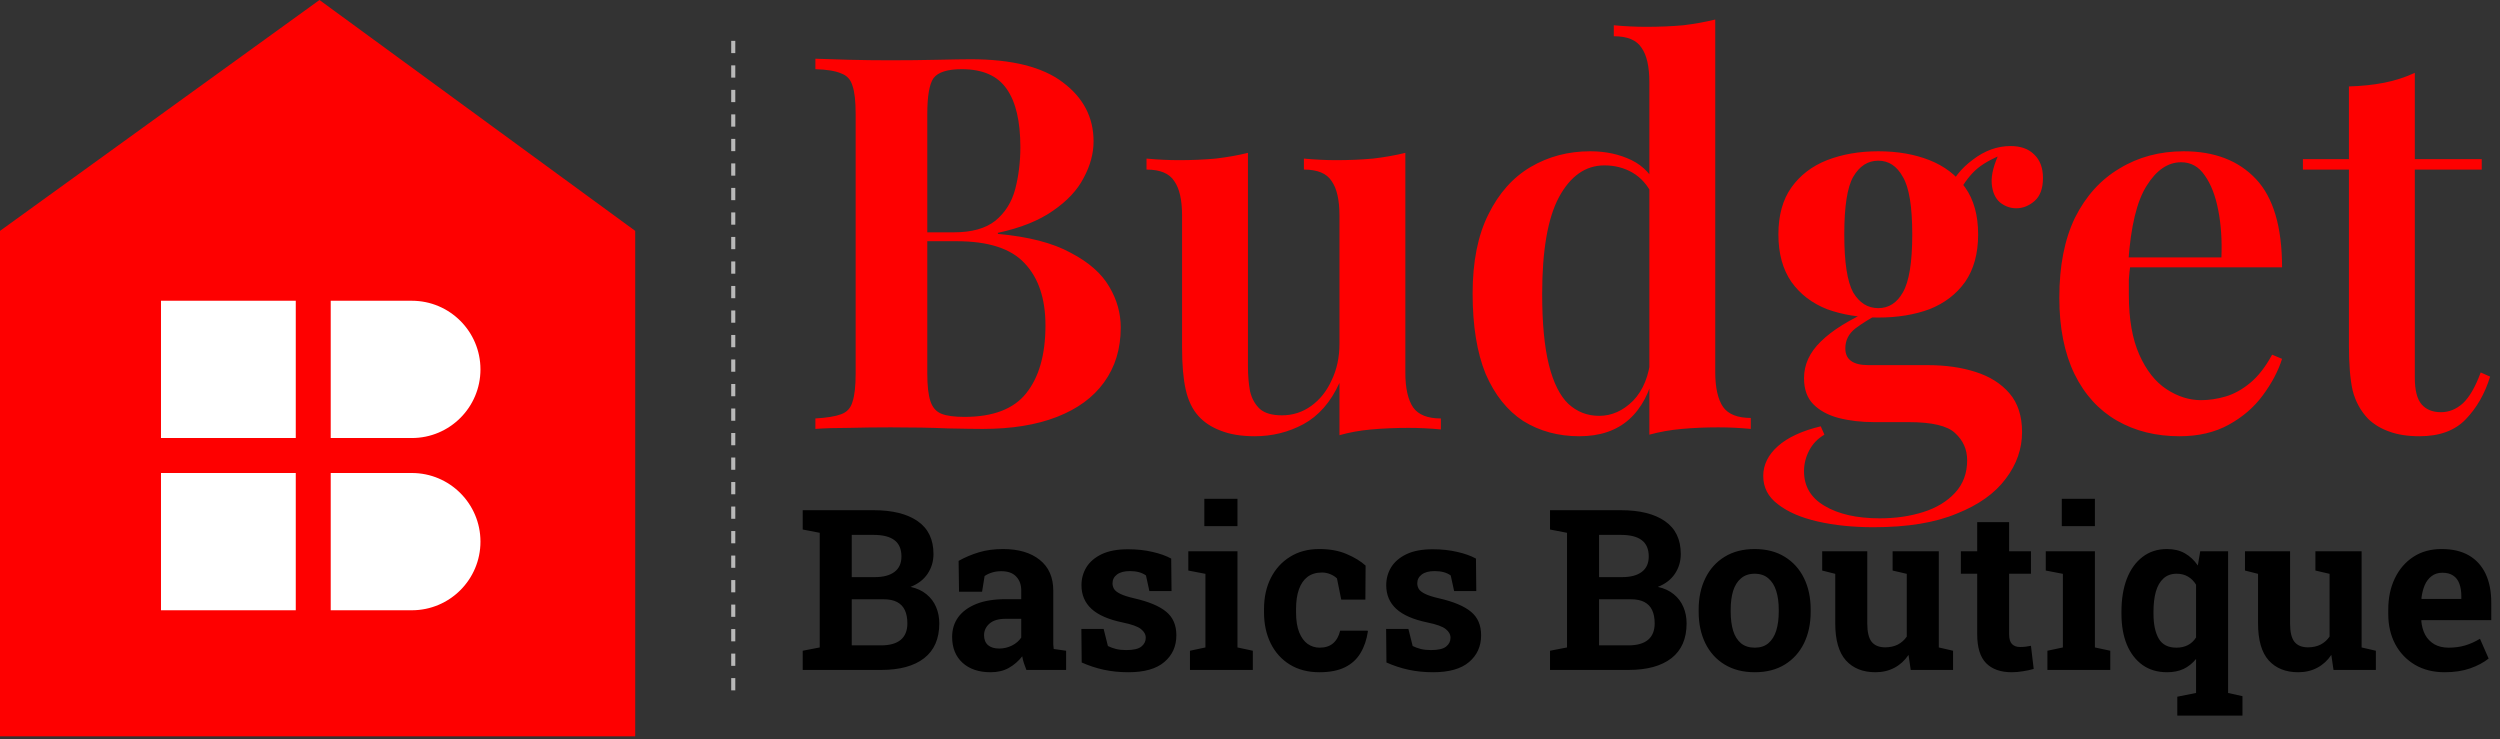
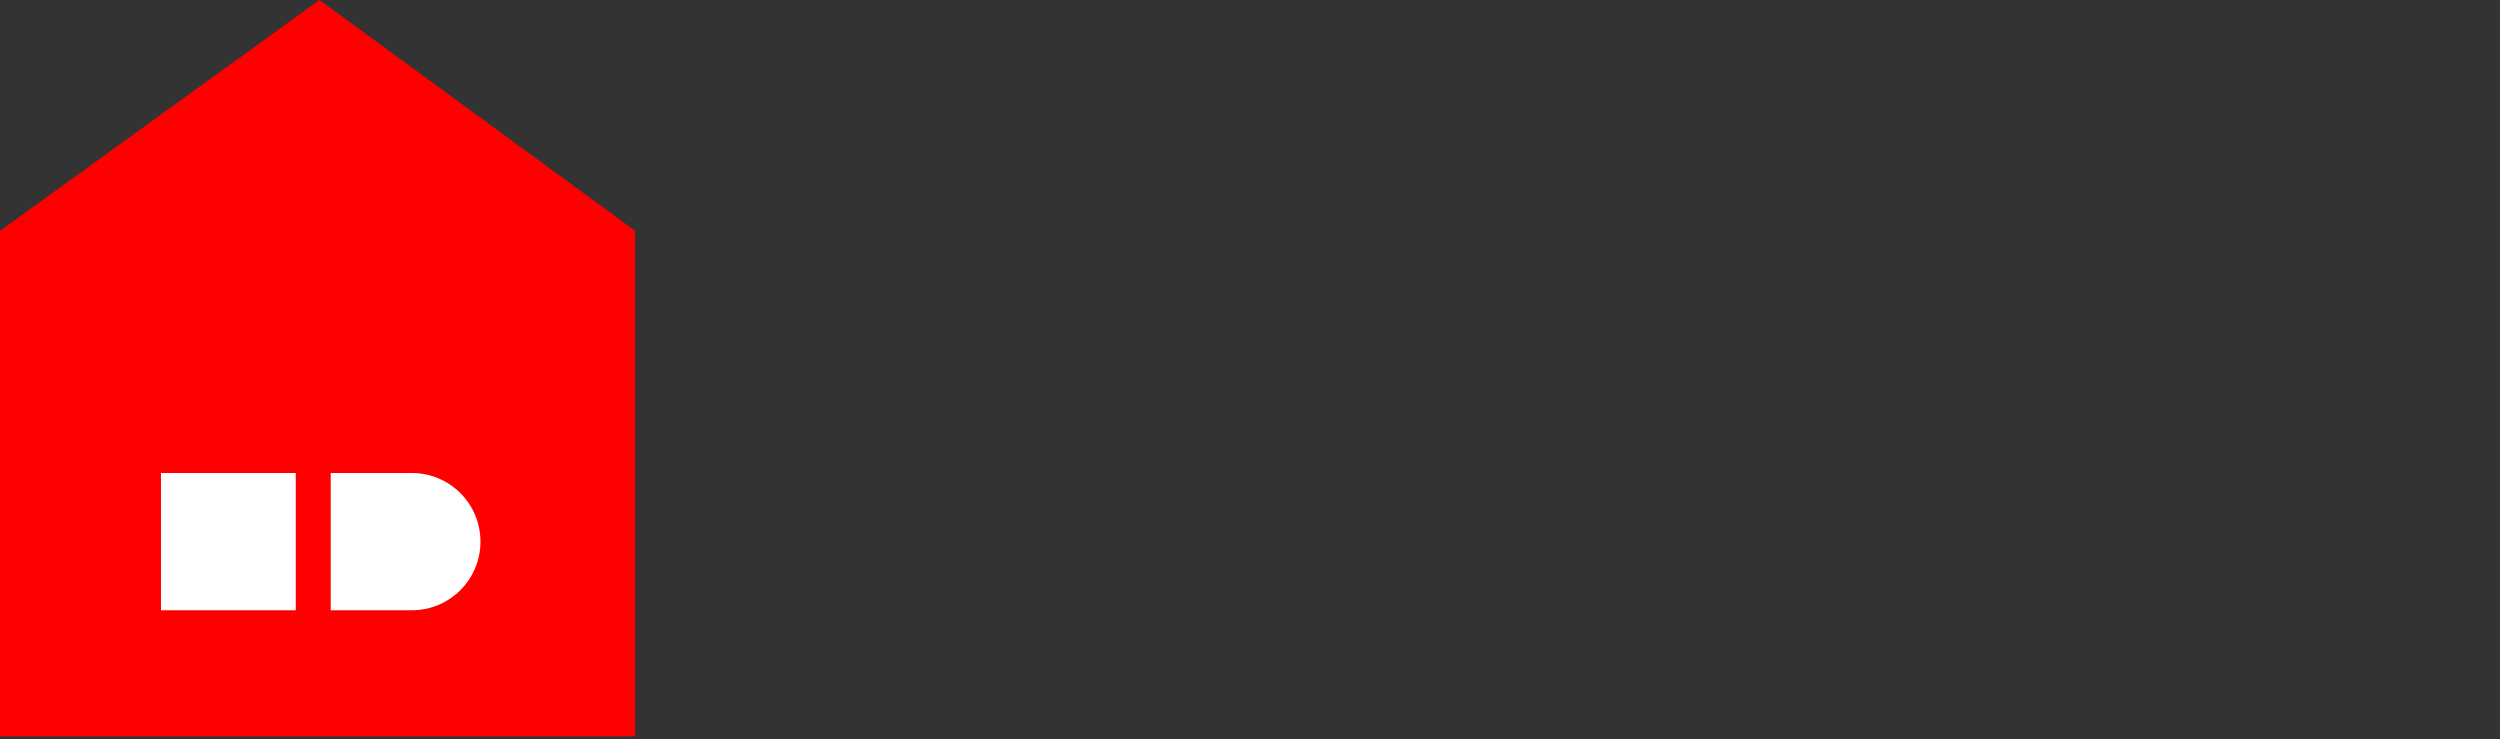
<svg xmlns="http://www.w3.org/2000/svg" fill="none" viewBox="0 0 612 181" height="181" width="612">
  <rect x="0" y="0" width="612" height="181" fill="#333333" stroke="none" />
-   <path fill="black" d="M196.504 164V159.3L200.667 158.495V130.431L196.504 129.625V124.898H200.667H213.879C218.481 124.898 222.07 125.794 224.648 127.584C227.227 129.374 228.516 132.051 228.516 135.614C228.516 137.422 228.032 139.042 227.065 140.475C226.117 141.889 224.729 142.954 222.903 143.67C224.46 144.011 225.758 144.61 226.797 145.47C227.853 146.329 228.641 147.376 229.16 148.612C229.679 149.829 229.939 151.163 229.939 152.613C229.939 156.355 228.704 159.193 226.233 161.126C223.762 163.042 220.262 164 215.732 164H196.504ZM208.508 157.984H215.732C217.809 157.984 219.394 157.537 220.486 156.642C221.578 155.729 222.124 154.386 222.124 152.613C222.124 151.324 221.918 150.241 221.506 149.364C221.095 148.486 220.459 147.824 219.6 147.376C218.758 146.929 217.666 146.705 216.323 146.705H208.508V157.984ZM208.508 141.28H214.148C216.243 141.28 217.854 140.851 218.982 139.991C220.11 139.132 220.674 137.879 220.674 136.231C220.674 134.423 220.101 133.089 218.955 132.23C217.827 131.371 216.135 130.941 213.879 130.941H208.508V141.28ZM242.507 164.564C239.625 164.564 237.333 163.794 235.632 162.254C233.931 160.697 233.081 158.584 233.081 155.917C233.081 154.09 233.573 152.488 234.558 151.109C235.561 149.731 237.029 148.648 238.962 147.86C240.914 147.072 243.313 146.678 246.16 146.678H250V144.53C250 143.133 249.588 142.005 248.765 141.146C247.959 140.269 246.742 139.83 245.112 139.83C244.271 139.83 243.519 139.938 242.856 140.152C242.194 140.349 241.585 140.636 241.03 141.012L240.413 144.852H234.773L234.666 137.306C236.187 136.446 237.834 135.748 239.607 135.211C241.379 134.674 243.358 134.405 245.542 134.405C249.338 134.405 252.336 135.292 254.539 137.064C256.741 138.819 257.842 141.334 257.842 144.61V156.588C257.842 156.982 257.842 157.376 257.842 157.77C257.86 158.146 257.896 158.513 257.949 158.871L260.984 159.3V164H251.262C251.065 163.499 250.868 162.962 250.671 162.389C250.474 161.816 250.331 161.243 250.242 160.67C249.311 161.852 248.21 162.8 246.938 163.517C245.685 164.215 244.208 164.564 242.507 164.564ZM244.602 158.763C245.694 158.763 246.733 158.521 247.717 158.038C248.702 157.537 249.463 156.883 250 156.078V151.485H246.133C244.414 151.485 243.107 151.879 242.212 152.667C241.335 153.455 240.896 154.404 240.896 155.514C240.896 156.552 241.218 157.358 241.863 157.931C242.525 158.486 243.438 158.763 244.602 158.763ZM276.238 164.564C274.071 164.564 272.048 164.358 270.168 163.946C268.306 163.535 266.516 162.944 264.797 162.174L264.717 153.956H270.168L271.216 158.146C271.825 158.45 272.487 158.692 273.203 158.871C273.937 159.05 274.77 159.139 275.701 159.139C277.455 159.139 278.691 158.853 279.407 158.28C280.123 157.707 280.481 156.991 280.481 156.131C280.481 155.326 280.096 154.618 279.326 154.01C278.574 153.383 277.061 152.837 274.788 152.372C271.35 151.655 268.817 150.545 267.188 149.042C265.558 147.538 264.744 145.613 264.744 143.268C264.744 141.656 265.146 140.188 265.952 138.863C266.776 137.538 268.02 136.473 269.685 135.667C271.368 134.862 273.516 134.459 276.13 134.459C278.315 134.459 280.311 134.674 282.119 135.104C283.945 135.515 285.476 136.061 286.711 136.742L286.792 144.691H281.367L280.535 140.877C280.051 140.519 279.478 140.251 278.816 140.072C278.171 139.893 277.437 139.803 276.614 139.803C275.235 139.803 274.179 140.081 273.445 140.636C272.711 141.191 272.344 141.907 272.344 142.784C272.344 143.285 272.469 143.751 272.72 144.181C272.988 144.61 273.507 145.013 274.277 145.389C275.047 145.765 276.166 146.123 277.634 146.463C281.233 147.287 283.856 148.388 285.503 149.767C287.15 151.127 287.974 153.043 287.974 155.514C287.974 158.217 286.989 160.401 285.02 162.066C283.068 163.731 280.141 164.564 276.238 164.564ZM291.304 164V159.3L295.09 158.495V140.475L290.901 139.669V134.942H302.932V158.495L306.692 159.3V164H291.304ZM294.822 128.792V122.105H302.932V128.792H294.822ZM322.993 164.564C320.2 164.564 317.783 163.937 315.742 162.684C313.719 161.431 312.161 159.703 311.069 157.501C309.977 155.281 309.431 152.748 309.431 149.901V149.095C309.431 146.231 309.986 143.697 311.096 141.495C312.206 139.293 313.773 137.565 315.796 136.312C317.819 135.041 320.2 134.405 322.939 134.405C325.553 134.405 327.8 134.817 329.68 135.641C331.578 136.446 333.118 137.386 334.299 138.46L334.246 146.786H328.337L327.29 141.603C326.86 141.173 326.314 140.824 325.652 140.555C324.989 140.287 324.318 140.152 323.638 140.152C322.205 140.152 321.015 140.51 320.066 141.227C319.135 141.943 318.437 142.963 317.971 144.288C317.506 145.613 317.273 147.215 317.273 149.095V149.901C317.273 151.888 317.533 153.526 318.052 154.815C318.571 156.087 319.26 157.027 320.12 157.635C320.997 158.244 321.973 158.548 323.047 158.548C324.425 158.548 325.527 158.19 326.35 157.474C327.192 156.74 327.764 155.711 328.069 154.386H334.783L334.863 154.547C334.559 156.606 333.95 158.387 333.037 159.891C332.142 161.395 330.871 162.55 329.224 163.355C327.594 164.161 325.518 164.564 322.993 164.564ZM350.842 164.564C348.676 164.564 346.653 164.358 344.773 163.946C342.911 163.535 341.121 162.944 339.402 162.174L339.321 153.956H344.773L345.82 158.146C346.429 158.45 347.091 158.692 347.808 158.871C348.542 159.05 349.374 159.139 350.305 159.139C352.06 159.139 353.295 158.853 354.011 158.28C354.727 157.707 355.085 156.991 355.085 156.131C355.085 155.326 354.701 154.618 353.931 154.01C353.179 153.383 351.666 152.837 349.392 152.372C345.955 151.655 343.421 150.545 341.792 149.042C340.163 147.538 339.348 145.613 339.348 143.268C339.348 141.656 339.751 140.188 340.557 138.863C341.38 137.538 342.625 136.473 344.29 135.667C345.972 134.862 348.121 134.459 350.735 134.459C352.919 134.459 354.915 134.674 356.724 135.104C358.55 135.515 360.081 136.061 361.316 136.742L361.396 144.691H355.972L355.139 140.877C354.656 140.519 354.083 140.251 353.42 140.072C352.776 139.893 352.042 139.803 351.218 139.803C349.84 139.803 348.783 140.081 348.049 140.636C347.315 141.191 346.948 141.907 346.948 142.784C346.948 143.285 347.074 143.751 347.324 144.181C347.593 144.61 348.112 145.013 348.882 145.389C349.652 145.765 350.771 146.123 352.239 146.463C355.837 147.287 358.46 148.388 360.107 149.767C361.755 151.127 362.578 153.043 362.578 155.514C362.578 158.217 361.593 160.401 359.624 162.066C357.673 163.731 354.745 164.564 350.842 164.564ZM379.443 164V159.3L383.606 158.495V130.431L379.443 129.625V124.898H383.606H396.819C401.42 124.898 405.01 125.794 407.588 127.584C410.166 129.374 411.455 132.051 411.455 135.614C411.455 137.422 410.972 139.042 410.005 140.475C409.056 141.889 407.668 142.954 405.842 143.67C407.4 144.011 408.698 144.61 409.736 145.47C410.793 146.329 411.58 147.376 412.1 148.612C412.619 149.829 412.878 151.163 412.878 152.613C412.878 156.355 411.643 159.193 409.172 161.126C406.702 163.042 403.201 164 398.672 164H379.443ZM391.448 157.984H398.672C400.749 157.984 402.333 157.537 403.425 156.642C404.517 155.729 405.063 154.386 405.063 152.613C405.063 151.324 404.858 150.241 404.446 149.364C404.034 148.486 403.398 147.824 402.539 147.376C401.698 146.929 400.605 146.705 399.263 146.705H391.448V157.984ZM391.448 141.28H397.087C399.182 141.28 400.793 140.851 401.921 139.991C403.049 139.132 403.613 137.879 403.613 136.231C403.613 134.423 403.04 133.089 401.895 132.23C400.767 131.371 399.075 130.941 396.819 130.941H391.448V141.28ZM429.583 164.564C426.718 164.564 424.256 163.937 422.197 162.684C420.138 161.431 418.563 159.694 417.471 157.474C416.379 155.236 415.833 152.667 415.833 149.767V149.203C415.833 146.32 416.379 143.769 417.471 141.549C418.563 139.311 420.129 137.565 422.17 136.312C424.229 135.041 426.682 134.405 429.529 134.405C432.411 134.405 434.873 135.041 436.914 136.312C438.955 137.565 440.522 139.302 441.614 141.522C442.706 143.742 443.252 146.302 443.252 149.203V149.767C443.252 152.667 442.706 155.236 441.614 157.474C440.522 159.694 438.955 161.431 436.914 162.684C434.873 163.937 432.429 164.564 429.583 164.564ZM429.583 158.548C430.943 158.548 432.053 158.181 432.913 157.447C433.772 156.713 434.408 155.693 434.819 154.386C435.231 153.061 435.437 151.521 435.437 149.767V149.203C435.437 147.484 435.231 145.971 434.819 144.664C434.408 143.339 433.763 142.31 432.886 141.576C432.026 140.824 430.907 140.448 429.529 140.448C428.186 140.448 427.076 140.824 426.199 141.576C425.321 142.31 424.677 143.339 424.265 144.664C423.871 145.971 423.674 147.484 423.674 149.203V149.767C423.674 151.521 423.871 153.061 424.265 154.386C424.677 155.711 425.321 156.74 426.199 157.474C427.076 158.19 428.204 158.548 429.583 158.548ZM459.097 164.564C456.035 164.564 453.627 163.597 451.873 161.664C450.136 159.712 449.268 156.686 449.268 152.586V140.475L446.072 139.669V134.942H449.268H457.109V152.64C457.109 154.717 457.467 156.212 458.184 157.125C458.918 158.02 460.019 158.468 461.487 158.468C462.651 158.468 463.68 158.244 464.575 157.796C465.47 157.331 466.204 156.677 466.777 155.836V140.475L463.313 139.669V134.942H466.777H474.619V158.495L478.11 159.3V164H467.744L467.207 160.321C466.294 161.681 465.148 162.729 463.77 163.463C462.391 164.197 460.833 164.564 459.097 164.564ZM492.451 164.564C489.748 164.564 487.662 163.821 486.194 162.335C484.744 160.849 484.019 158.495 484.019 155.272V140.448H480.017V134.942H484.019V127.826H491.833V134.942H497.178V140.448H491.833V155.245C491.833 156.373 492.066 157.179 492.532 157.662C493.015 158.146 493.669 158.387 494.492 158.387C494.94 158.387 495.405 158.36 495.889 158.307C496.39 158.235 496.82 158.163 497.178 158.092L497.849 163.758C497.043 163.991 496.166 164.179 495.217 164.322C494.286 164.483 493.364 164.564 492.451 164.564ZM501.206 164V159.3L504.993 158.495V140.475L500.803 139.669V134.942H512.834V158.495L516.594 159.3V164H501.206ZM504.724 128.792V122.105H512.834V128.792H504.724ZM533.003 175.172V170.553L537.595 169.64V161.314C536.718 162.389 535.697 163.203 534.534 163.758C533.388 164.295 532.045 164.564 530.505 164.564C528.16 164.564 526.155 163.973 524.49 162.792C522.825 161.592 521.545 159.927 520.649 157.796C519.772 155.648 519.333 153.141 519.333 150.277V149.713C519.333 146.651 519.772 143.975 520.649 141.683C521.545 139.391 522.825 137.61 524.49 136.339C526.155 135.05 528.151 134.405 530.479 134.405C532.179 134.405 533.639 134.754 534.856 135.453C536.091 136.151 537.148 137.145 538.025 138.434L538.616 134.942H545.437V169.64L548.955 170.418V175.172H533.003ZM532.788 158.548C533.844 158.548 534.775 158.342 535.581 157.931C536.405 157.501 537.076 156.874 537.595 156.051V143.133C537.076 142.274 536.414 141.611 535.608 141.146C534.82 140.681 533.898 140.448 532.842 140.448C531.517 140.448 530.434 140.842 529.592 141.629C528.751 142.399 528.133 143.482 527.739 144.879C527.363 146.257 527.175 147.869 527.175 149.713V150.277C527.175 152.837 527.605 154.86 528.464 156.346C529.324 157.814 530.765 158.548 532.788 158.548ZM562.598 164.564C559.536 164.564 557.128 163.597 555.374 161.664C553.637 159.712 552.769 156.686 552.769 152.586V140.475L549.573 139.669V134.942H552.769H560.61V152.64C560.61 154.717 560.968 156.212 561.685 157.125C562.419 158.02 563.52 158.468 564.988 158.468C566.152 158.468 567.181 158.244 568.076 157.796C568.971 157.331 569.705 156.677 570.278 155.836V140.475L566.814 139.669V134.942H570.278H578.12V158.495L581.611 159.3V164H571.245L570.708 160.321C569.795 161.681 568.649 162.729 567.271 163.463C565.892 164.197 564.334 164.564 562.598 164.564ZM598.45 164.564C595.675 164.564 593.249 163.955 591.172 162.738C589.095 161.502 587.484 159.811 586.338 157.662C585.21 155.514 584.646 153.061 584.646 150.304V149.229C584.646 146.347 585.183 143.796 586.257 141.576C587.332 139.338 588.844 137.583 590.796 136.312C592.765 135.023 595.084 134.387 597.751 134.405C600.383 134.405 602.594 134.924 604.385 135.963C606.175 137.001 607.536 138.496 608.467 140.448C609.398 142.399 609.863 144.763 609.863 147.538V151.808H592.783L592.729 151.969C592.837 153.24 593.15 154.377 593.669 155.379C594.207 156.364 594.958 157.143 595.925 157.716C596.892 158.271 598.065 158.548 599.443 158.548C600.876 158.548 602.209 158.369 603.445 158.011C604.698 157.635 605.916 157.089 607.097 156.373L609.219 161.207C608.019 162.174 606.506 162.979 604.68 163.624C602.872 164.251 600.795 164.564 598.45 164.564ZM592.837 146.625H602.532V145.926C602.532 144.745 602.371 143.733 602.048 142.892C601.744 142.032 601.243 141.37 600.544 140.904C599.864 140.439 598.978 140.206 597.886 140.206C596.847 140.206 595.97 140.484 595.254 141.039C594.538 141.576 593.974 142.319 593.562 143.268C593.168 144.216 592.9 145.291 592.756 146.49L592.837 146.625Z" />
-   <path fill="#FE0000" d="M199.608 14.376C201.741 14.461 204.472 14.547 207.8 14.632C211.128 14.717 214.456 14.76 217.784 14.76C221.965 14.76 225.933 14.717 229.688 14.632C233.443 14.547 236.088 14.504 237.624 14.504C247.693 14.504 255.203 16.381 260.152 20.136C265.187 23.891 267.704 28.712 267.704 34.6C267.704 37.587 266.893 40.573 265.272 43.56C263.736 46.547 261.219 49.235 257.72 51.624C254.307 54.013 249.827 55.805 244.28 57V57.256C251.789 57.939 257.72 59.475 262.072 61.864C266.509 64.168 269.667 66.941 271.544 70.184C273.421 73.341 274.36 76.669 274.36 80.168C274.36 85.373 272.995 89.853 270.264 93.608C267.619 97.277 263.779 100.093 258.744 102.056C253.709 104.019 247.651 105 240.568 105C238.691 105 235.832 104.957 231.992 104.872C228.152 104.701 223.501 104.616 218.04 104.616C214.541 104.616 211.128 104.659 207.8 104.744C204.472 104.744 201.741 104.829 199.608 105V102.44C202.424 102.269 204.515 101.928 205.88 101.416C207.331 100.904 208.269 99.88 208.696 98.344C209.208 96.808 209.464 94.504 209.464 91.432V27.944C209.464 24.787 209.208 22.483 208.696 21.032C208.269 19.496 207.331 18.472 205.88 17.96C204.515 17.363 202.424 17.021 199.608 16.936V14.376ZM235.448 16.936C231.949 16.936 229.645 17.661 228.536 19.112C227.512 20.563 227 23.507 227 27.944V91.432C227 94.419 227.256 96.68 227.768 98.216C228.28 99.752 229.176 100.776 230.456 101.288C231.736 101.8 233.613 102.056 236.088 102.056C243.085 102.056 248.12 100.136 251.192 96.296C254.349 92.371 255.928 86.824 255.928 79.656C255.928 73.085 254.221 68.008 250.808 64.424C247.48 60.84 241.933 59.048 234.168 59.048H222.52C222.52 59.048 222.52 58.707 222.52 58.024C222.52 57.256 222.52 56.872 222.52 56.872H233.528C237.88 56.872 241.251 55.933 243.64 54.056C246.029 52.093 247.651 49.533 248.504 46.376C249.357 43.133 249.784 39.677 249.784 36.008C249.784 29.693 248.675 24.957 246.456 21.8C244.237 18.557 240.568 16.936 235.448 16.936ZM344.027 37.416V91.176C344.027 95.016 344.667 97.875 345.947 99.752C347.227 101.544 349.488 102.44 352.731 102.44V105.128C350.086 104.872 347.44 104.744 344.795 104.744C341.638 104.744 338.608 104.872 335.707 105.128C332.891 105.384 330.288 105.853 327.899 106.536V93.736C325.766 98.429 322.822 101.8 319.067 103.848C315.398 105.811 311.43 106.792 307.163 106.792C303.835 106.792 301.019 106.323 298.715 105.384C296.496 104.531 294.704 103.336 293.339 101.8C291.888 100.179 290.864 98.045 290.267 95.4C289.67 92.755 289.371 89.341 289.371 85.16V52.776C289.371 48.936 288.731 46.12 287.451 44.328C286.256 42.451 283.995 41.512 280.667 41.512V38.824C283.398 39.08 286.043 39.208 288.603 39.208C291.76 39.208 294.747 39.08 297.563 38.824C300.464 38.483 303.11 38.013 305.499 37.416V89.64C305.499 91.944 305.67 93.992 306.011 95.784C306.438 97.576 307.248 99.027 308.443 100.136C309.638 101.16 311.43 101.672 313.819 101.672C316.464 101.672 318.854 100.904 320.987 99.368C323.12 97.832 324.784 95.741 325.979 93.096C327.259 90.451 327.899 87.464 327.899 84.136V52.776C327.899 48.936 327.259 46.12 325.979 44.328C324.784 42.451 322.523 41.512 319.195 41.512V38.824C321.926 39.08 324.571 39.208 327.131 39.208C330.288 39.208 333.275 39.08 336.091 38.824C338.992 38.483 341.638 38.013 344.027 37.416ZM419.89 4.776V91.048C419.89 94.888 420.53 97.747 421.81 99.624C423.09 101.416 425.351 102.312 428.594 102.312V105C425.949 104.744 423.303 104.616 420.658 104.616C417.501 104.616 414.514 104.744 411.698 105C408.882 105.256 406.237 105.725 403.762 106.408V20.136C403.762 16.296 403.122 13.48 401.842 11.688C400.647 9.811 398.386 8.872 395.058 8.872V6.184C397.789 6.44 400.434 6.568 402.994 6.568C406.237 6.568 409.266 6.44 412.082 6.184C414.898 5.843 417.501 5.373 419.89 4.776ZM389.298 37.032C393.053 37.032 396.423 37.757 399.41 39.208C402.397 40.659 404.615 43.091 406.066 46.504L404.53 47.784C403.335 45.309 401.714 43.475 399.666 42.28C397.618 41.085 395.314 40.488 392.754 40.488C388.146 40.488 384.434 43.091 381.618 48.296C378.887 53.416 377.522 61.309 377.522 71.976C377.522 79.144 378.077 84.947 379.186 89.384C380.295 93.736 381.874 96.893 383.922 98.856C386.055 100.819 388.573 101.8 391.474 101.8C394.546 101.8 397.319 100.563 399.794 98.088C402.269 95.528 403.719 91.901 404.146 87.208L405.042 90.792C403.933 95.997 401.842 99.965 398.77 102.696C395.698 105.427 391.645 106.792 386.61 106.792C381.49 106.792 376.925 105.555 372.914 103.08C368.989 100.52 365.917 96.68 363.698 91.56C361.565 86.355 360.498 79.784 360.498 71.848C360.498 64.083 361.778 57.64 364.338 52.52C366.898 47.315 370.354 43.432 374.706 40.872C379.058 38.312 383.922 37.032 389.298 37.032ZM458.648 129.064C453.613 129.064 449.048 128.595 444.952 127.656C440.856 126.717 437.613 125.309 435.224 123.432C432.835 121.64 431.64 119.336 431.64 116.52C431.64 113.789 432.835 111.357 435.224 109.224C437.613 107.091 441.112 105.469 445.72 104.36L446.616 106.408C444.995 107.347 443.757 108.627 442.904 110.248C442.051 111.869 441.624 113.576 441.624 115.368C441.624 119.037 443.288 121.853 446.616 123.816C450.029 125.864 454.552 126.888 460.184 126.888C464.024 126.888 467.565 126.376 470.808 125.352C474.051 124.328 476.653 122.749 478.616 120.616C480.579 118.483 481.56 115.837 481.56 112.68C481.56 110.035 480.579 107.816 478.616 106.024C476.739 104.232 472.941 103.336 467.224 103.336H458.776C455.619 103.336 452.717 102.995 450.072 102.312C447.512 101.629 445.464 100.52 443.928 98.984C442.392 97.448 441.624 95.315 441.624 92.584C441.624 89.256 442.989 86.269 445.72 83.624C448.451 80.893 452.717 78.248 458.52 75.688L459.928 76.84C457.795 77.949 455.875 79.144 454.168 80.424C452.547 81.704 451.736 83.325 451.736 85.288C451.736 88.019 453.613 89.384 457.368 89.384H471.832C476.269 89.384 480.195 89.939 483.608 91.048C487.107 92.157 489.88 93.907 491.928 96.296C493.976 98.685 495 101.843 495 105.768C495 109.864 493.677 113.661 491.032 117.16C488.387 120.744 484.376 123.603 479 125.736C473.709 127.955 466.925 129.064 458.648 129.064ZM459.8 77.736C455.192 77.736 451.011 77.053 447.256 75.688C443.587 74.237 440.685 72.019 438.552 69.032C436.419 65.96 435.352 62.077 435.352 57.384C435.352 52.691 436.419 48.851 438.552 45.864C440.685 42.877 443.587 40.659 447.256 39.208C451.011 37.757 455.192 37.032 459.8 37.032C464.493 37.032 468.675 37.757 472.344 39.208C476.013 40.659 478.915 42.877 481.048 45.864C483.181 48.851 484.248 52.691 484.248 57.384C484.248 62.077 483.181 65.96 481.048 69.032C478.915 72.019 476.013 74.237 472.344 75.688C468.675 77.053 464.493 77.736 459.8 77.736ZM459.8 75.432C462.36 75.432 464.365 74.152 465.816 71.592C467.352 68.947 468.12 64.211 468.12 57.384C468.12 50.557 467.352 45.864 465.816 43.304C464.365 40.659 462.36 39.336 459.8 39.336C457.24 39.336 455.192 40.659 453.656 43.304C452.205 45.864 451.48 50.557 451.48 57.384C451.48 64.211 452.205 68.947 453.656 71.592C455.192 74.152 457.24 75.432 459.8 75.432ZM479.128 47.912L476.696 47.016C477.976 43.859 480.067 41.213 482.968 39.08C485.869 36.861 488.941 35.752 492.184 35.752C494.659 35.752 496.579 36.435 497.944 37.8C499.395 39.165 500.12 41.085 500.12 43.56C500.12 46.12 499.437 47.997 498.072 49.192C496.707 50.387 495.213 50.984 493.592 50.984C492.141 50.984 490.819 50.515 489.624 49.576C488.429 48.552 487.747 47.016 487.576 44.968C487.405 42.835 488.088 40.189 489.624 37.032L490.904 37.544C487.576 38.824 485.101 40.232 483.48 41.768C481.859 43.304 480.408 45.352 479.128 47.912ZM534.584 37.032C542.093 37.032 547.981 39.293 552.248 43.816C556.515 48.339 558.648 55.549 558.648 65.448H515.512L515.384 63.016H543.8C543.971 58.835 543.715 54.995 543.032 51.496C542.349 47.912 541.24 45.053 539.704 42.92C538.253 40.787 536.333 39.72 533.944 39.72C530.701 39.72 527.885 41.64 525.496 45.48C523.107 49.235 521.613 55.421 521.016 64.04L521.528 64.808C521.357 65.917 521.229 67.112 521.144 68.392C521.144 69.672 521.144 70.952 521.144 72.232C521.144 78.12 521.997 82.984 523.704 86.824C525.411 90.664 527.629 93.48 530.36 95.272C533.091 97.064 535.907 97.96 538.808 97.96C540.771 97.96 542.776 97.661 544.824 97.064C546.872 96.467 548.877 95.357 550.84 93.736C552.803 92.115 554.595 89.811 556.216 86.824L558.648 87.848C557.709 90.835 556.131 93.821 553.912 96.808C551.779 99.709 549.005 102.099 545.592 103.976C542.179 105.853 538.168 106.792 533.56 106.792C527.757 106.792 522.637 105.512 518.2 102.952C513.763 100.392 510.307 96.595 507.832 91.56C505.357 86.44 504.12 80.211 504.12 72.872C504.12 65.107 505.4 58.579 507.96 53.288C510.605 47.997 514.232 43.987 518.84 41.256C523.448 38.44 528.696 37.032 534.584 37.032ZM591.145 17.832V38.952H607.529V41.512H591.145V92.456C591.145 95.528 591.7 97.704 592.809 98.984C593.918 100.264 595.497 100.904 597.545 100.904C599.508 100.904 601.3 100.179 602.921 98.728C604.542 97.192 605.993 94.675 607.273 91.176L609.577 92.2C608.297 96.381 606.292 99.88 603.561 102.696C600.916 105.427 597.161 106.792 592.297 106.792C589.396 106.792 586.921 106.408 584.873 105.64C582.91 104.957 581.204 103.933 579.753 102.568C577.876 100.605 576.596 98.259 575.913 95.528C575.316 92.797 575.017 89.171 575.017 84.648V41.512H563.753V38.952H575.017V21.16C578.089 21.075 580.948 20.776 583.593 20.264C586.238 19.752 588.756 18.941 591.145 17.832Z" />
-   <line stroke-dasharray="3 3" stroke="#B9B9B9" y2="170" x2="179.5" y1="10" x1="179.5" />
  <path fill="#FE0000" d="M155.5 56.518L78.208 0L0 56.518V180.246H155.5V56.518Z" />
-   <path fill="white" d="M72.404 73.625H39.41V107.23H72.404V73.625ZM80.958 73.625V107.23H100.815C110.095 107.23 117.618 99.707 117.618 90.428C117.618 81.148 110.095 73.625 100.815 73.625H80.958Z" clip-rule="evenodd" fill-rule="evenodd" />
  <path fill="white" d="M72.404 115.789H39.41V149.394H72.404V115.789ZM80.958 115.789V149.394H100.815C110.095 149.394 117.618 141.871 117.618 132.592C117.618 123.312 110.095 115.789 100.815 115.789H80.958Z" clip-rule="evenodd" fill-rule="evenodd" />
</svg>